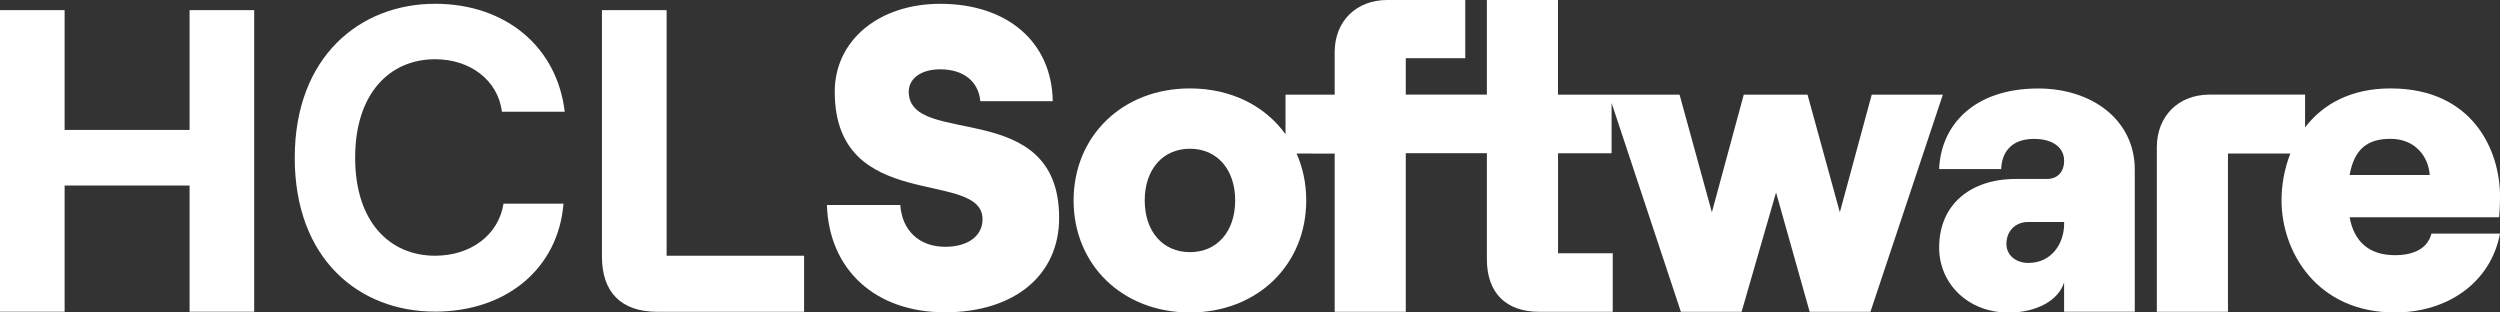
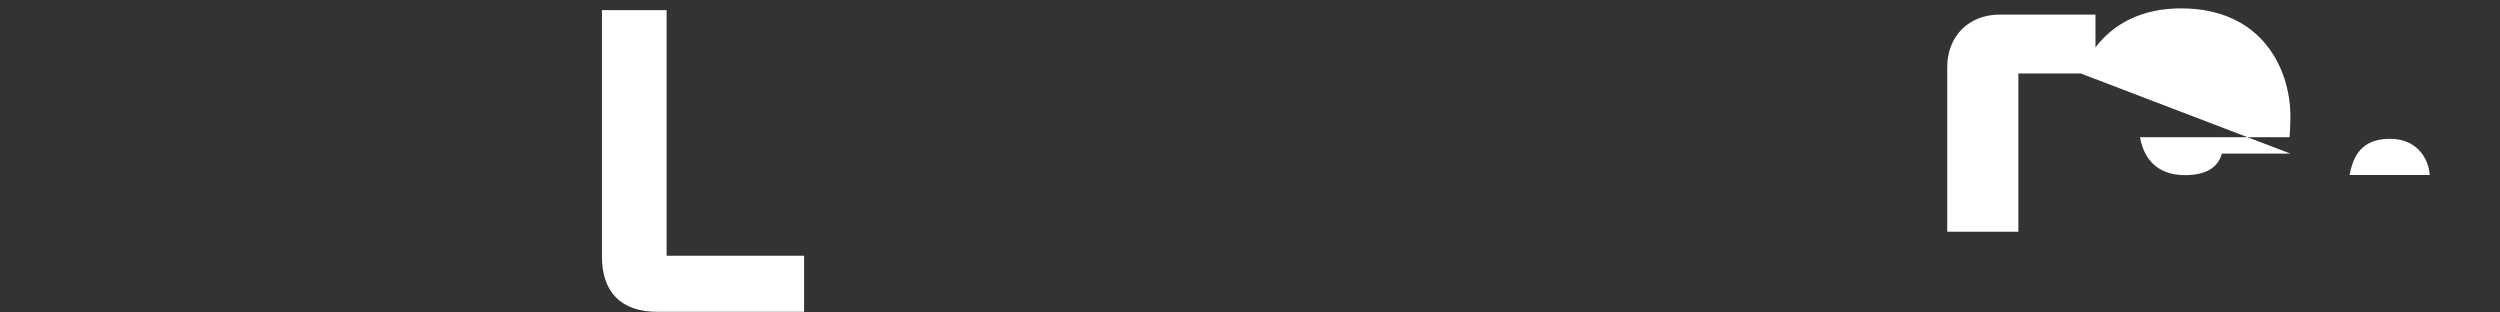
<svg xmlns="http://www.w3.org/2000/svg" id="Layer_2" viewBox="0 0 734 91.75">
  <rect x="0" y="0" width="734" height="91.75" fill="#333333" stroke="none" />
  <defs>
    <style>.cls-1{fill:#fff;stroke-width:0px;}</style>
  </defs>
  <g id="Layer_1-2">
-     <path class="cls-1" d="M55.66,2.98v35.17H18.97V2.98H0v88.55h18.97v-37.06h36.69v37.06h18.97V2.98h-18.97Z" />
    <path class="cls-1" d="M195.72,75.08V2.98h-18.99v72.36c0,10.51,5.71,16.2,16.2,16.2h43.15v-16.46h-40.35Z" />
-     <path class="cls-1" d="M86.54,46.32c0-29.8,19.25-45.21,41.21-45.21,20.67,0,35.81,12.62,38.05,31.69h-18.43c-1.17-9.22-9.28-15.41-19.62-15.41-13.27,0-23.48,9.98-23.48,28.91s10.21,28.78,23.48,28.78c10.56,0,18.67-6.19,20.08-15.28h17.61c-1.52,18.94-16.68,31.69-37.7,31.69-22.31,0-41.21-15.41-41.21-45.21v.02Z" />
-     <path class="cls-1" d="M242.82,60.19h21.5c.51,7.46,5.57,12.27,13.15,12.27,6.71,0,11-3.16,11-8.09,0-14.93-43.39-1.4-43.39-37.44,0-15.06,12.91-25.81,30.99-25.81,19.73,0,32.77,11.26,33.01,28.59h-21.26c-.51-5.69-4.8-9.36-11.77-9.36-5.57,0-9.24,2.66-9.24,6.58,0,16.57,44.15,1.27,44.15,37.06,0,16.82-13.15,27.7-33.52,27.7s-34.03-12.4-34.66-31.5h.02Z" />
-     <path class="cls-1" d="M493.49,91.55h17.84l10.12-35.04,9.87,35.04h17.84l21.26-63.76h-20.88l-9.36,34.54-9.49-34.54h-18.72l-9.36,34.54-9.49-34.54h-35.69V0h-20.88v27.78h-23.81v-10.69h17.46V0h-22.9c-9.11,0-15.44,6.22-15.44,15.33v12.46h-14.43v11.62c-6-8.33-15.97-13.45-28.07-13.45-19.86,0-34.15,14.04-34.15,32.89s14.29,32.89,34.15,32.89,34.15-14.04,34.15-32.89c0-4.98-1-9.63-2.83-13.77l11.18.02v46.44h20.88v-46.55h23.81v31.12c0,9.87,5.57,15.44,15.44,15.44h21.51v-17.2h-16.06v-29.35h15.72v-14.78l20.35,61.33h0ZM349.37,74.03c-7.97,0-13.28-6.07-13.28-15.18s5.31-15.18,13.28-15.18,13.28,6.07,13.28,15.18-5.31,15.18-13.28,15.18Z" />
-     <path class="cls-1" d="M569.34,72.65c0-12.53,9.11-20.11,22.52-20.11h9.11c3.29,0,5.06-2.28,5.06-5.31,0-3.8-3.16-6.45-8.86-6.45-6.96,0-9.49,4.31-9.62,8.86h-18.22c.51-12.91,10.24-23.66,29.1-23.66,15.93,0,28.34,9.36,28.34,23.79v41.76h-20.75v-8.62c-1.64,5.31-8.09,8.86-16.32,8.86-11.89,0-20.37-8.48-20.37-19.1h0ZM595.53,77.2c6.71,0,10.5-5.57,10.5-11.51v-.51h-10.62c-3.67,0-6.33,2.66-6.33,6.45,0,3.29,2.78,5.57,6.45,5.57Z" />
-     <path class="cls-1" d="M672.45,45.09c-1.77,4.46-2.59,9.25-2.59,13.76,0,15.06,10.37,32.89,33.27,32.89,15.69,0,28.21-8.98,30.86-23.15h-20.11c-1.14,4.31-5.06,6.33-10.75,6.33-7.59,0-12.02-4.05-13.28-11.13h43.9c.13-1.51.25-3.29.25-6.2,0-13.41-7.97-31.63-32.13-31.63-11.83,0-19.99,4.76-25.1,11.44v-9.62h-28.08c-9.11,0-15.44,6.33-15.44,15.44v48.32h20.88v-46.47h18.33ZM701.86,40.76c7.21,0,11.13,5.18,11.51,10.62h-23.53c1.4-7.71,5.31-10.62,12.02-10.62Z" />
+     <path class="cls-1" d="M672.45,45.09h-20.11c-1.14,4.31-5.06,6.33-10.75,6.33-7.59,0-12.02-4.05-13.28-11.13h43.9c.13-1.51.25-3.29.25-6.2,0-13.41-7.97-31.63-32.13-31.63-11.83,0-19.99,4.76-25.1,11.44v-9.62h-28.08c-9.11,0-15.44,6.33-15.44,15.44v48.32h20.88v-46.47h18.33ZM701.86,40.76c7.21,0,11.13,5.18,11.51,10.62h-23.53c1.4-7.71,5.31-10.62,12.02-10.62Z" />
  </g>
</svg>